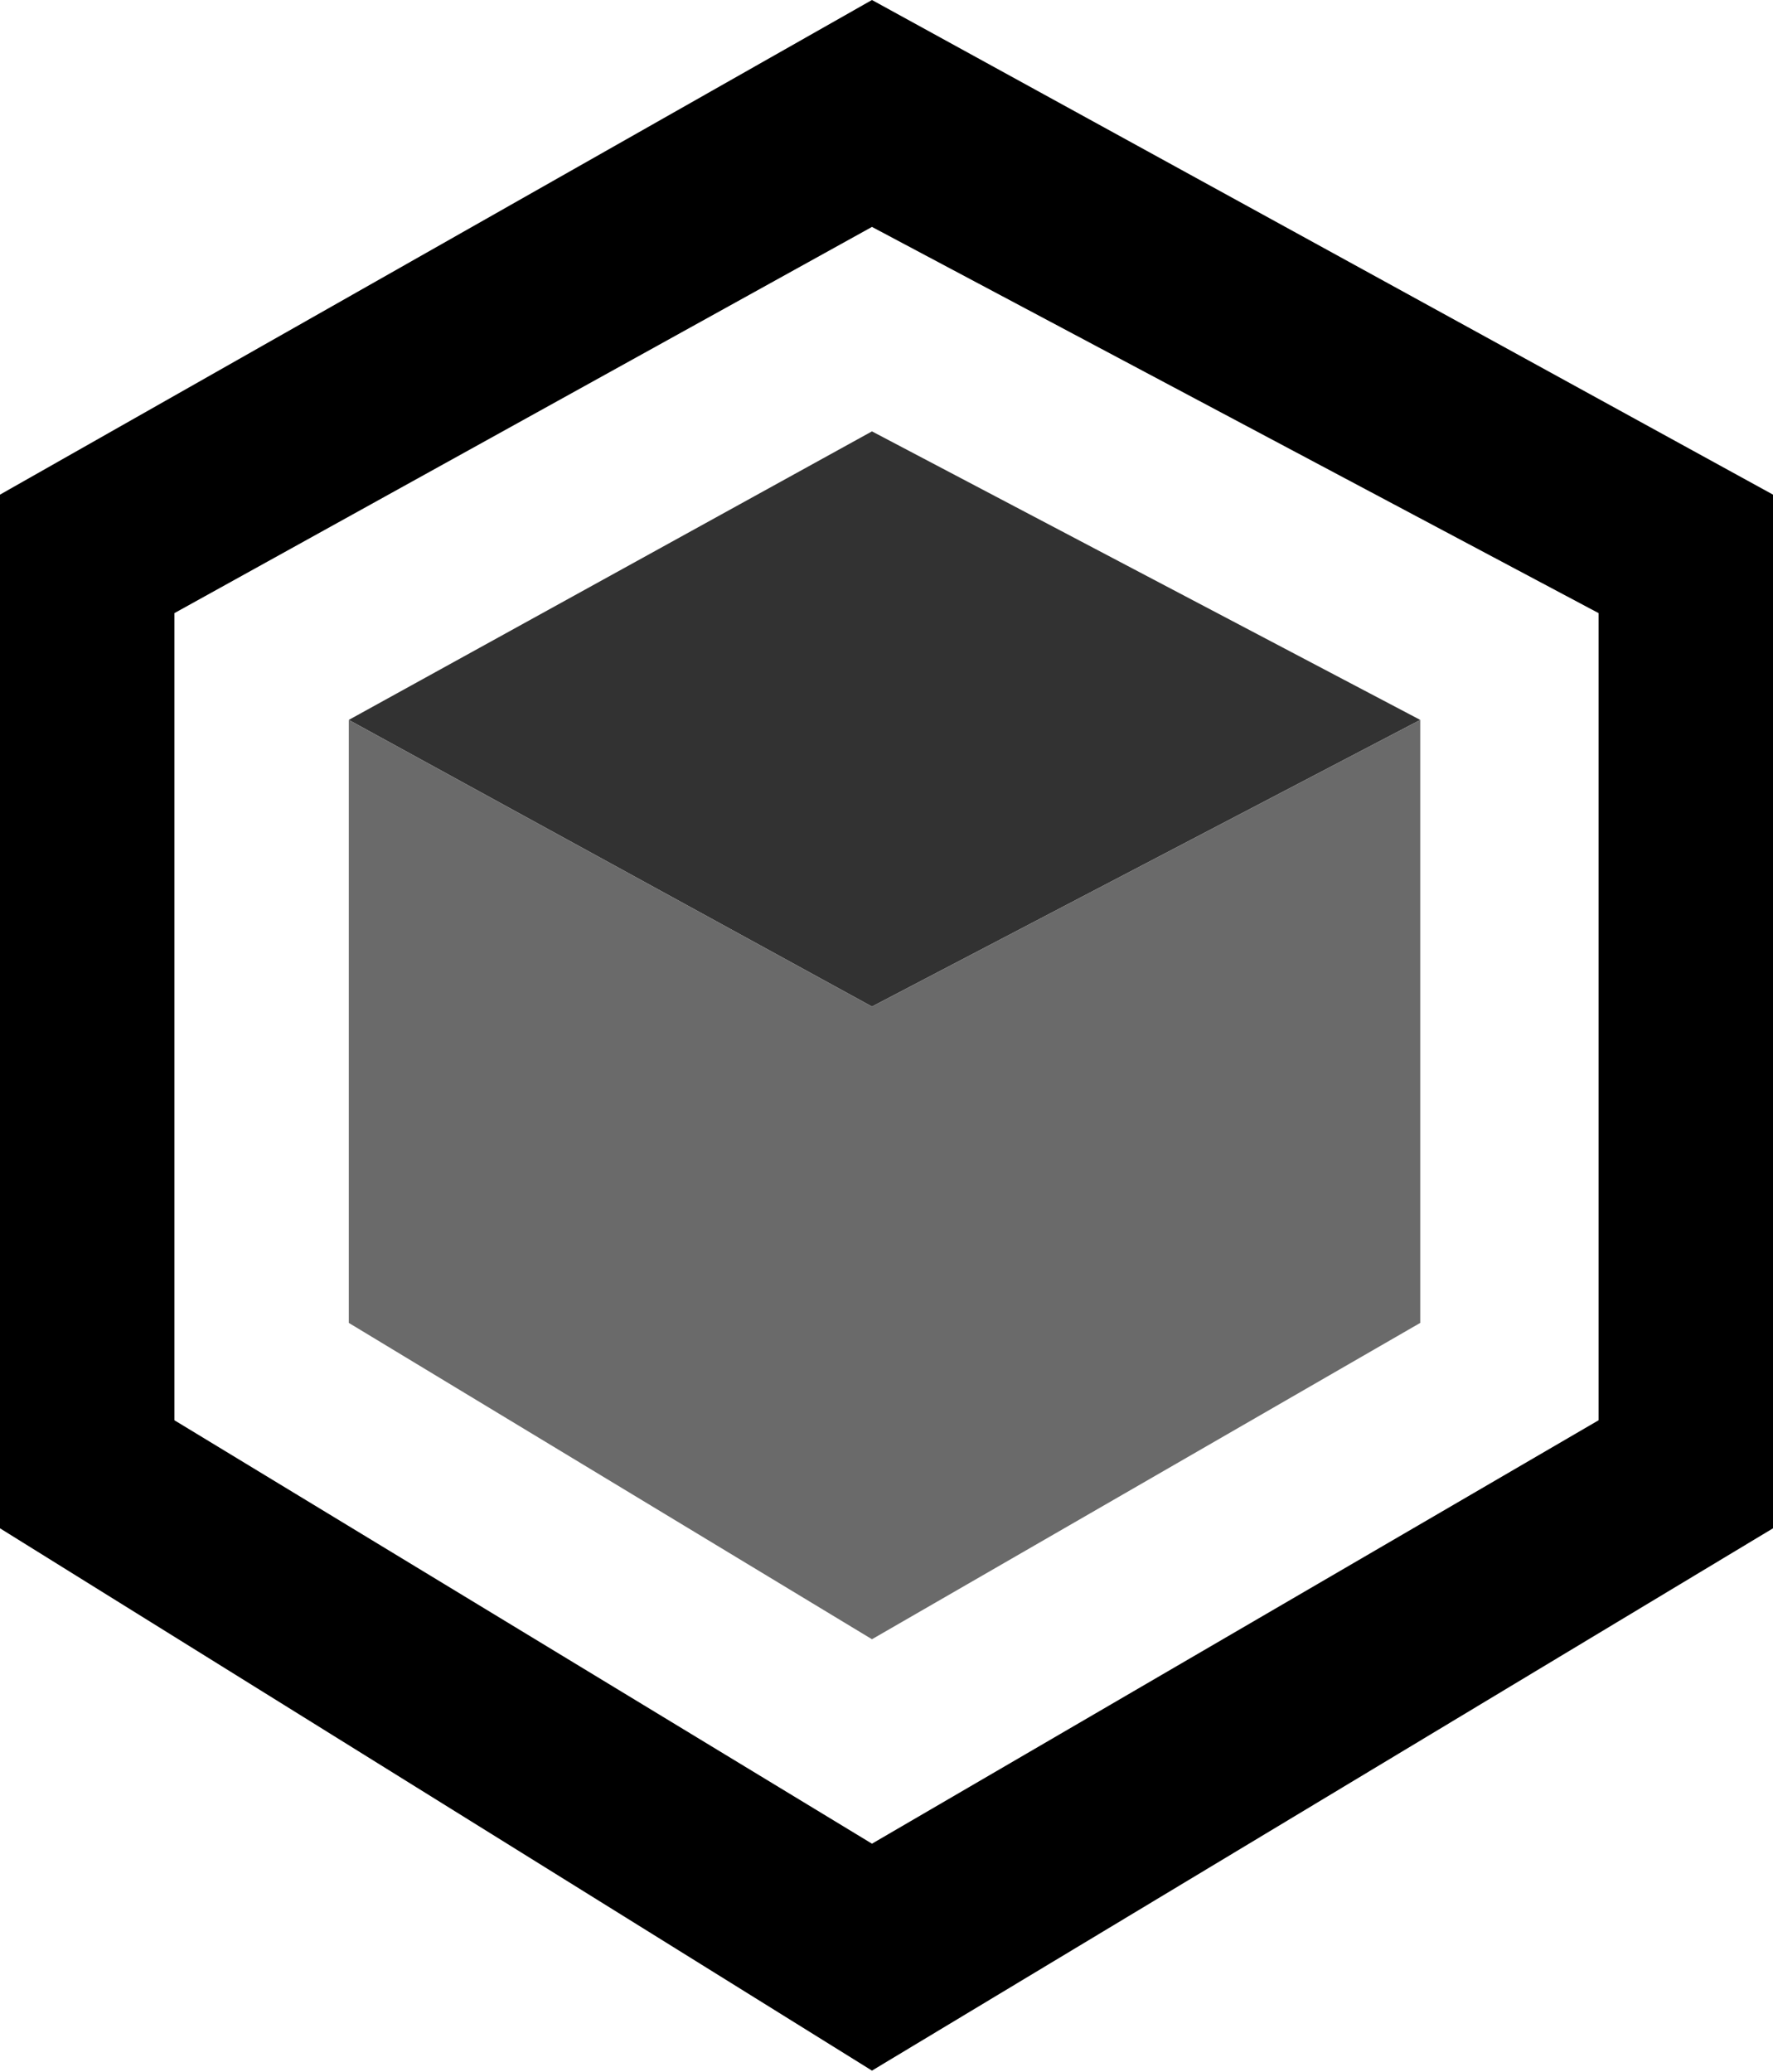
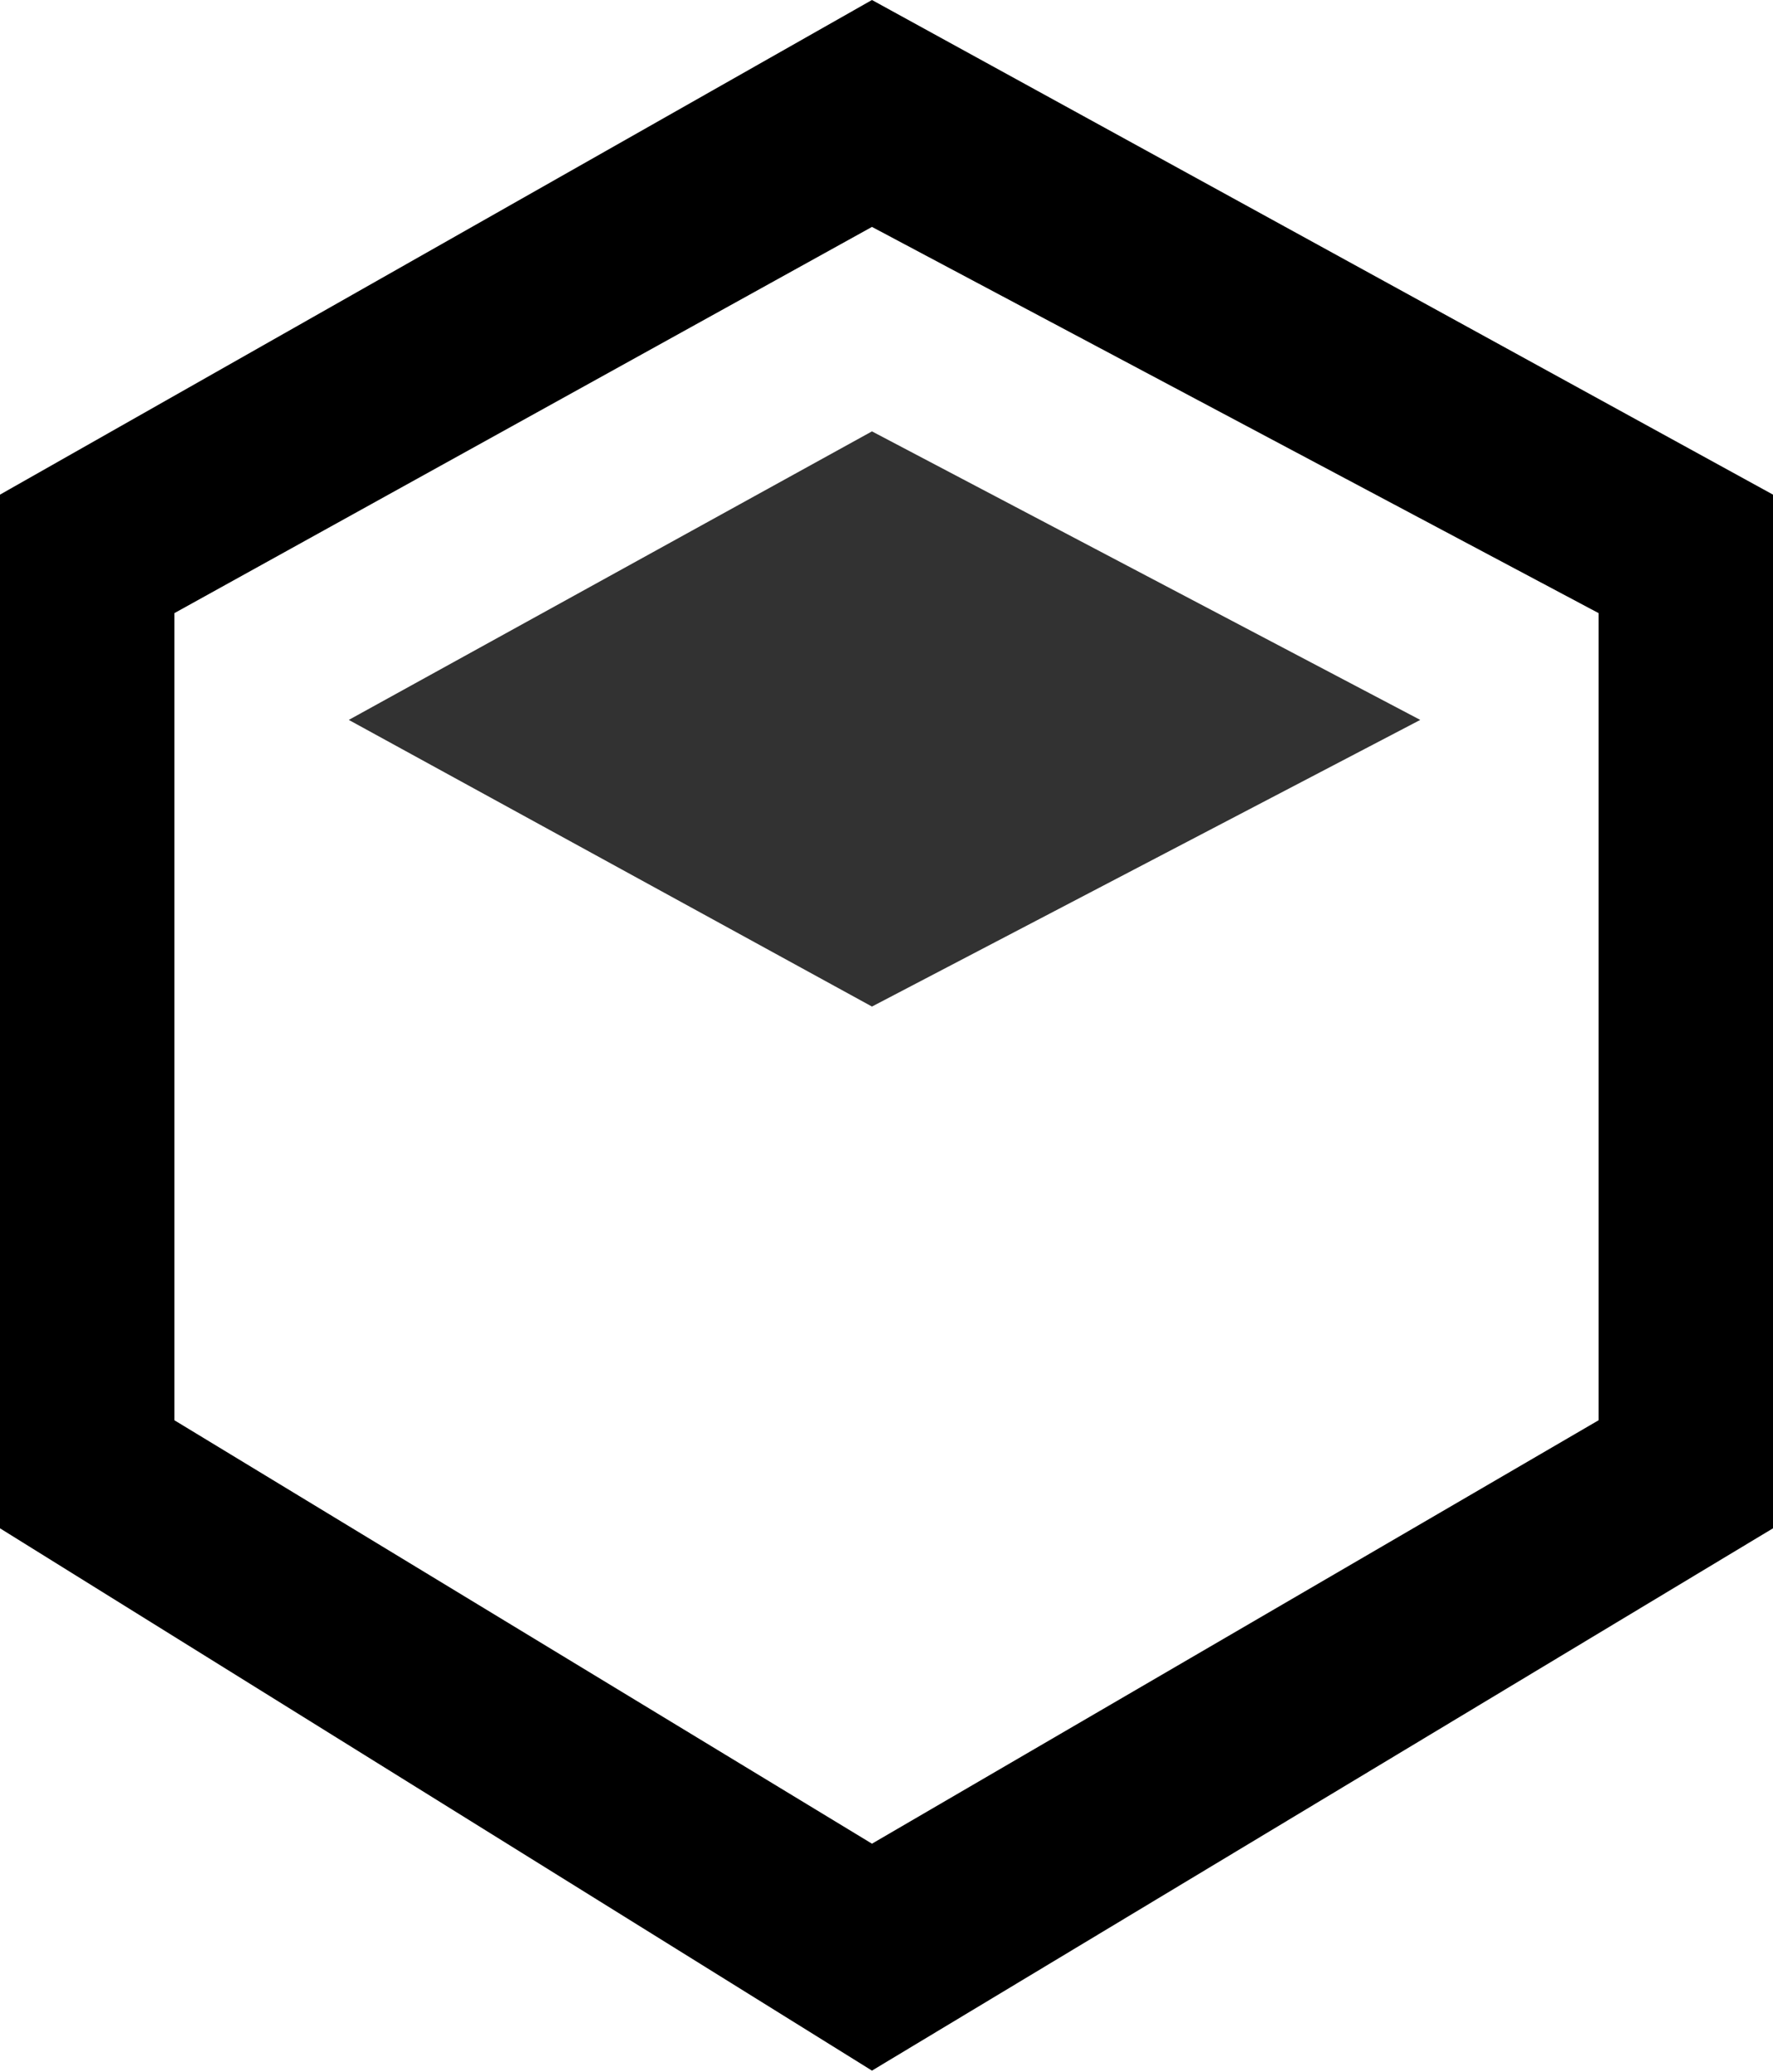
<svg xmlns="http://www.w3.org/2000/svg" width="1080" height="1262" viewBox="0 0 1080 1262" fill="none">
  <path fill-rule="evenodd" clip-rule="evenodd" d="M0 930.759V301.236L531.147 0L1080 301.236V930.759L531.147 1261.03L0 930.759ZM106.23 373.407L531.147 138.195L973.771 373.407V864.952L531.147 1122.83L106.23 864.952V373.407Z" fill="black" />
  <path d="M531.147 262.714L212.459 438.435L531.147 613L865.128 438.435L531.147 262.714Z" fill="#323232" />
-   <path d="M212.459 438.435V805.657L531.147 998.314L865.128 805.657V438.435L531.147 613L212.459 438.435Z" fill="#6A6A6A" />
</svg>